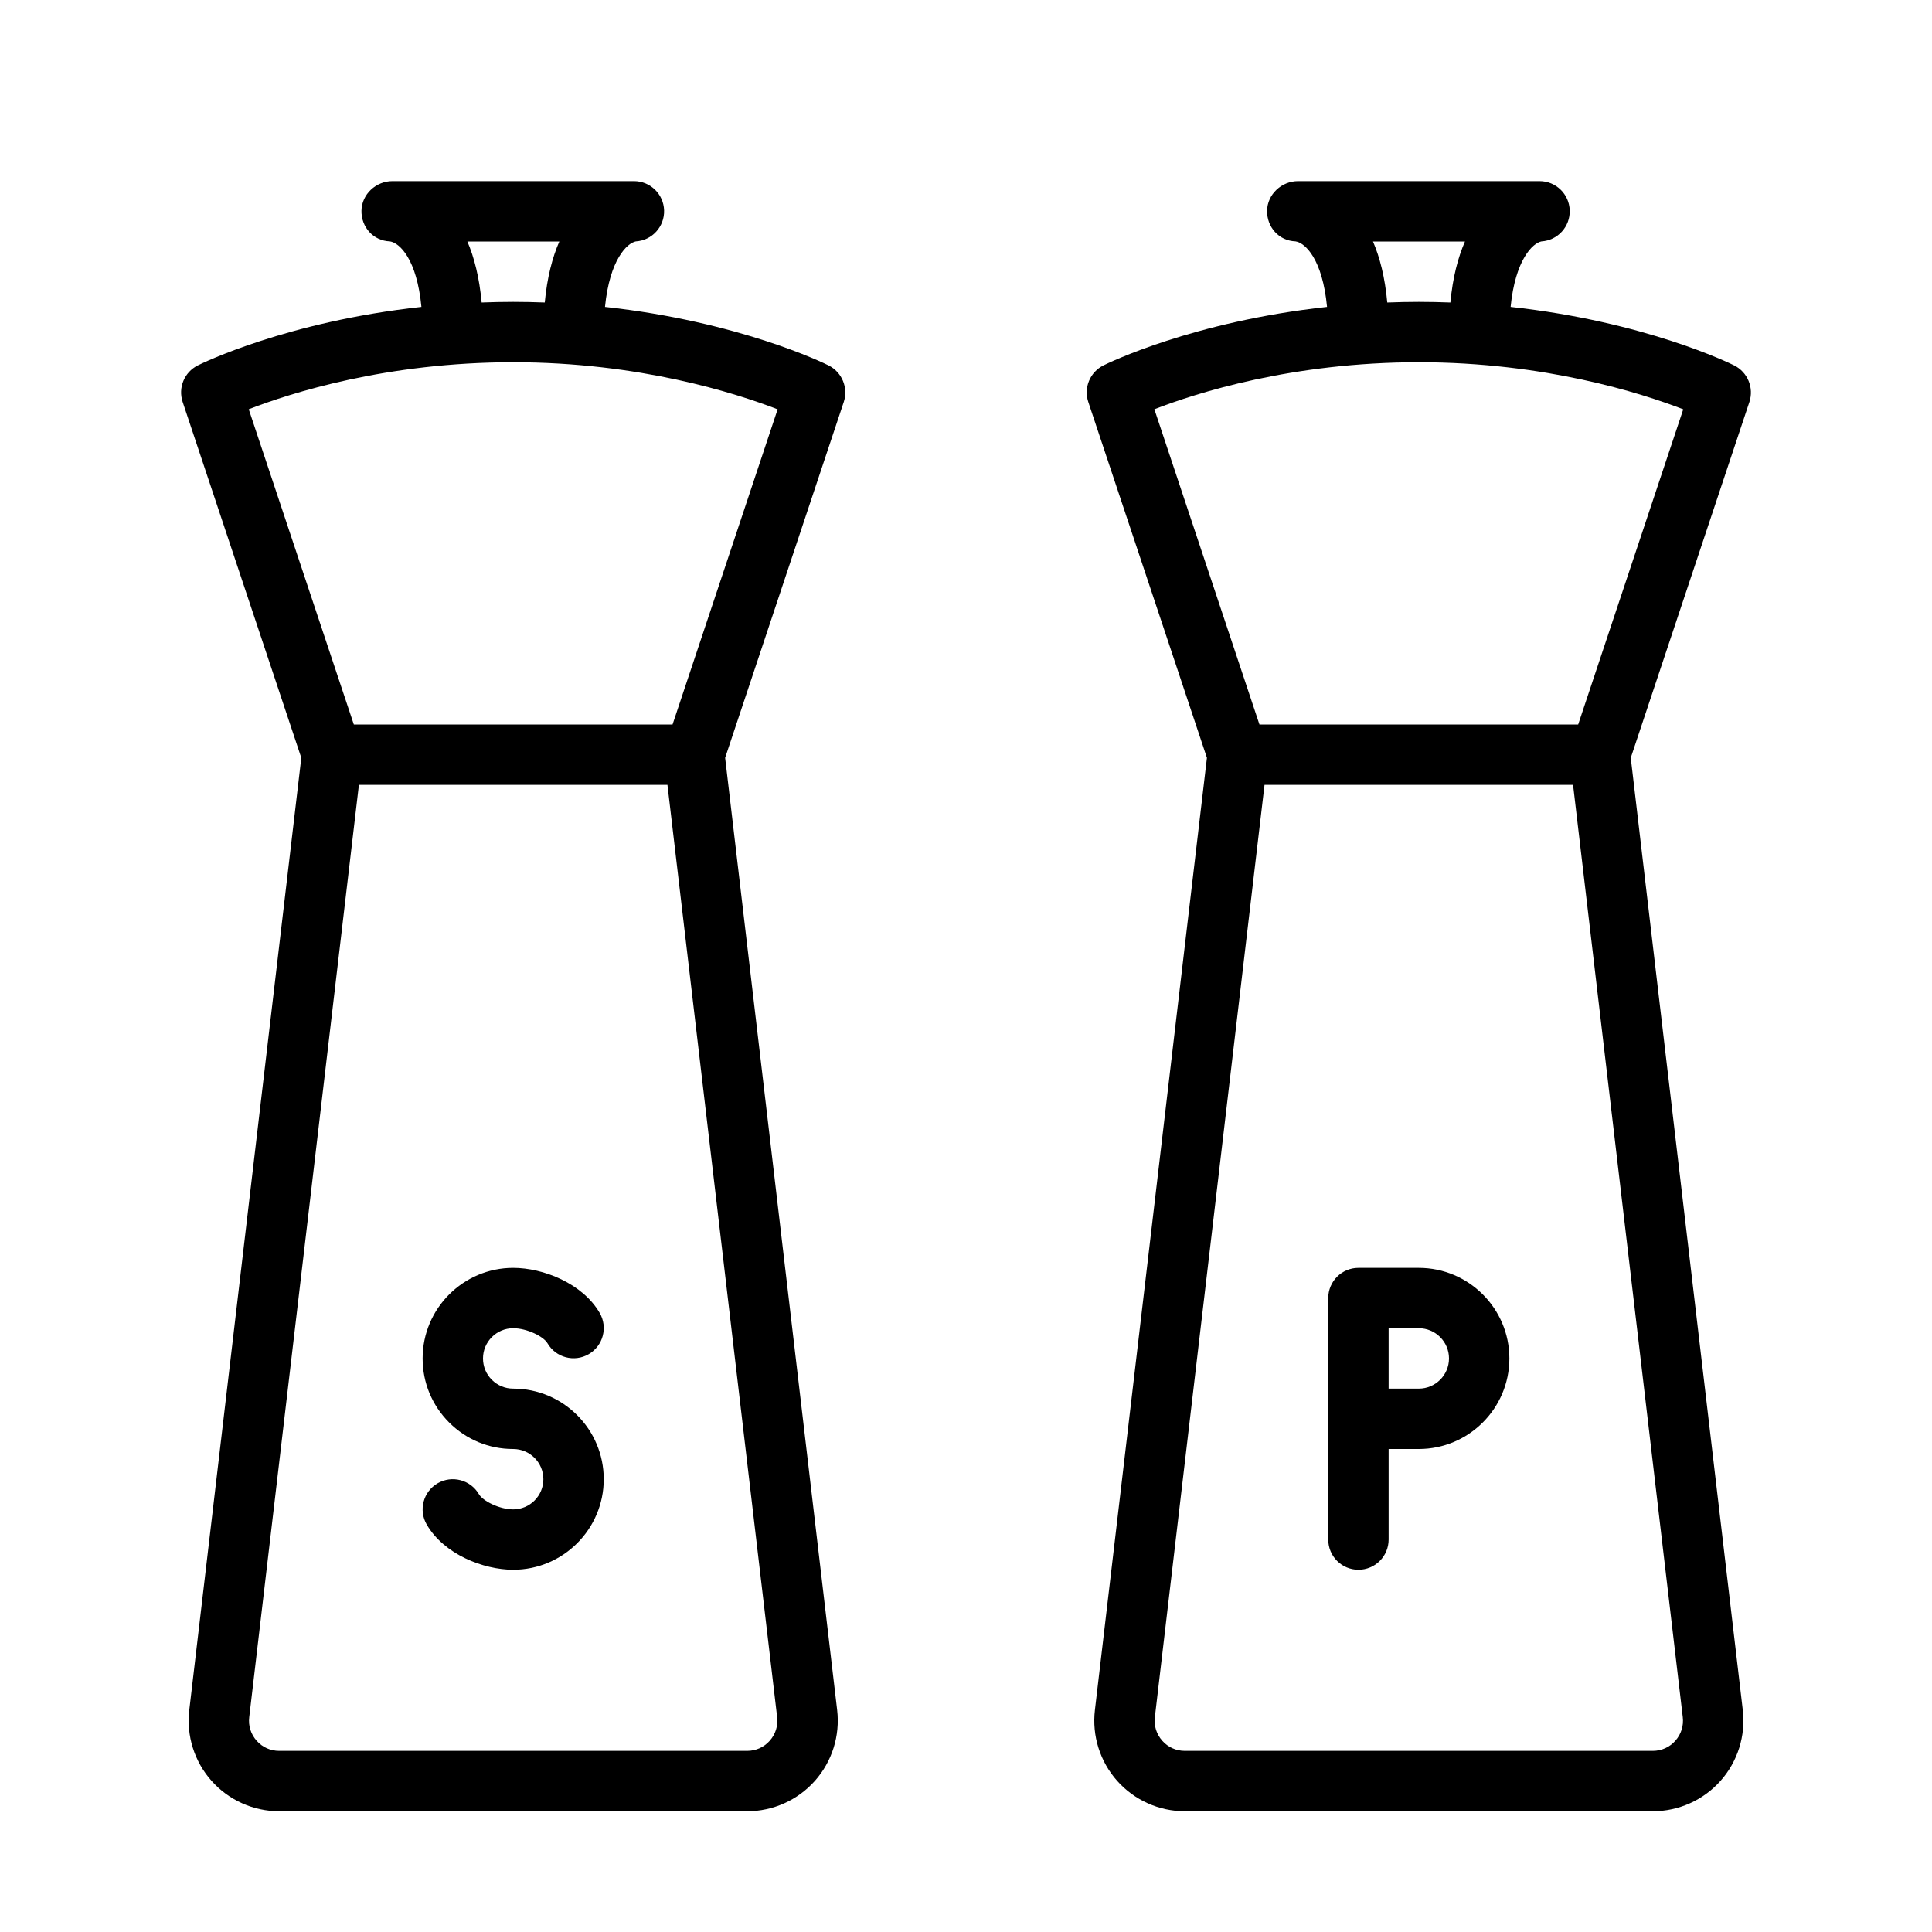
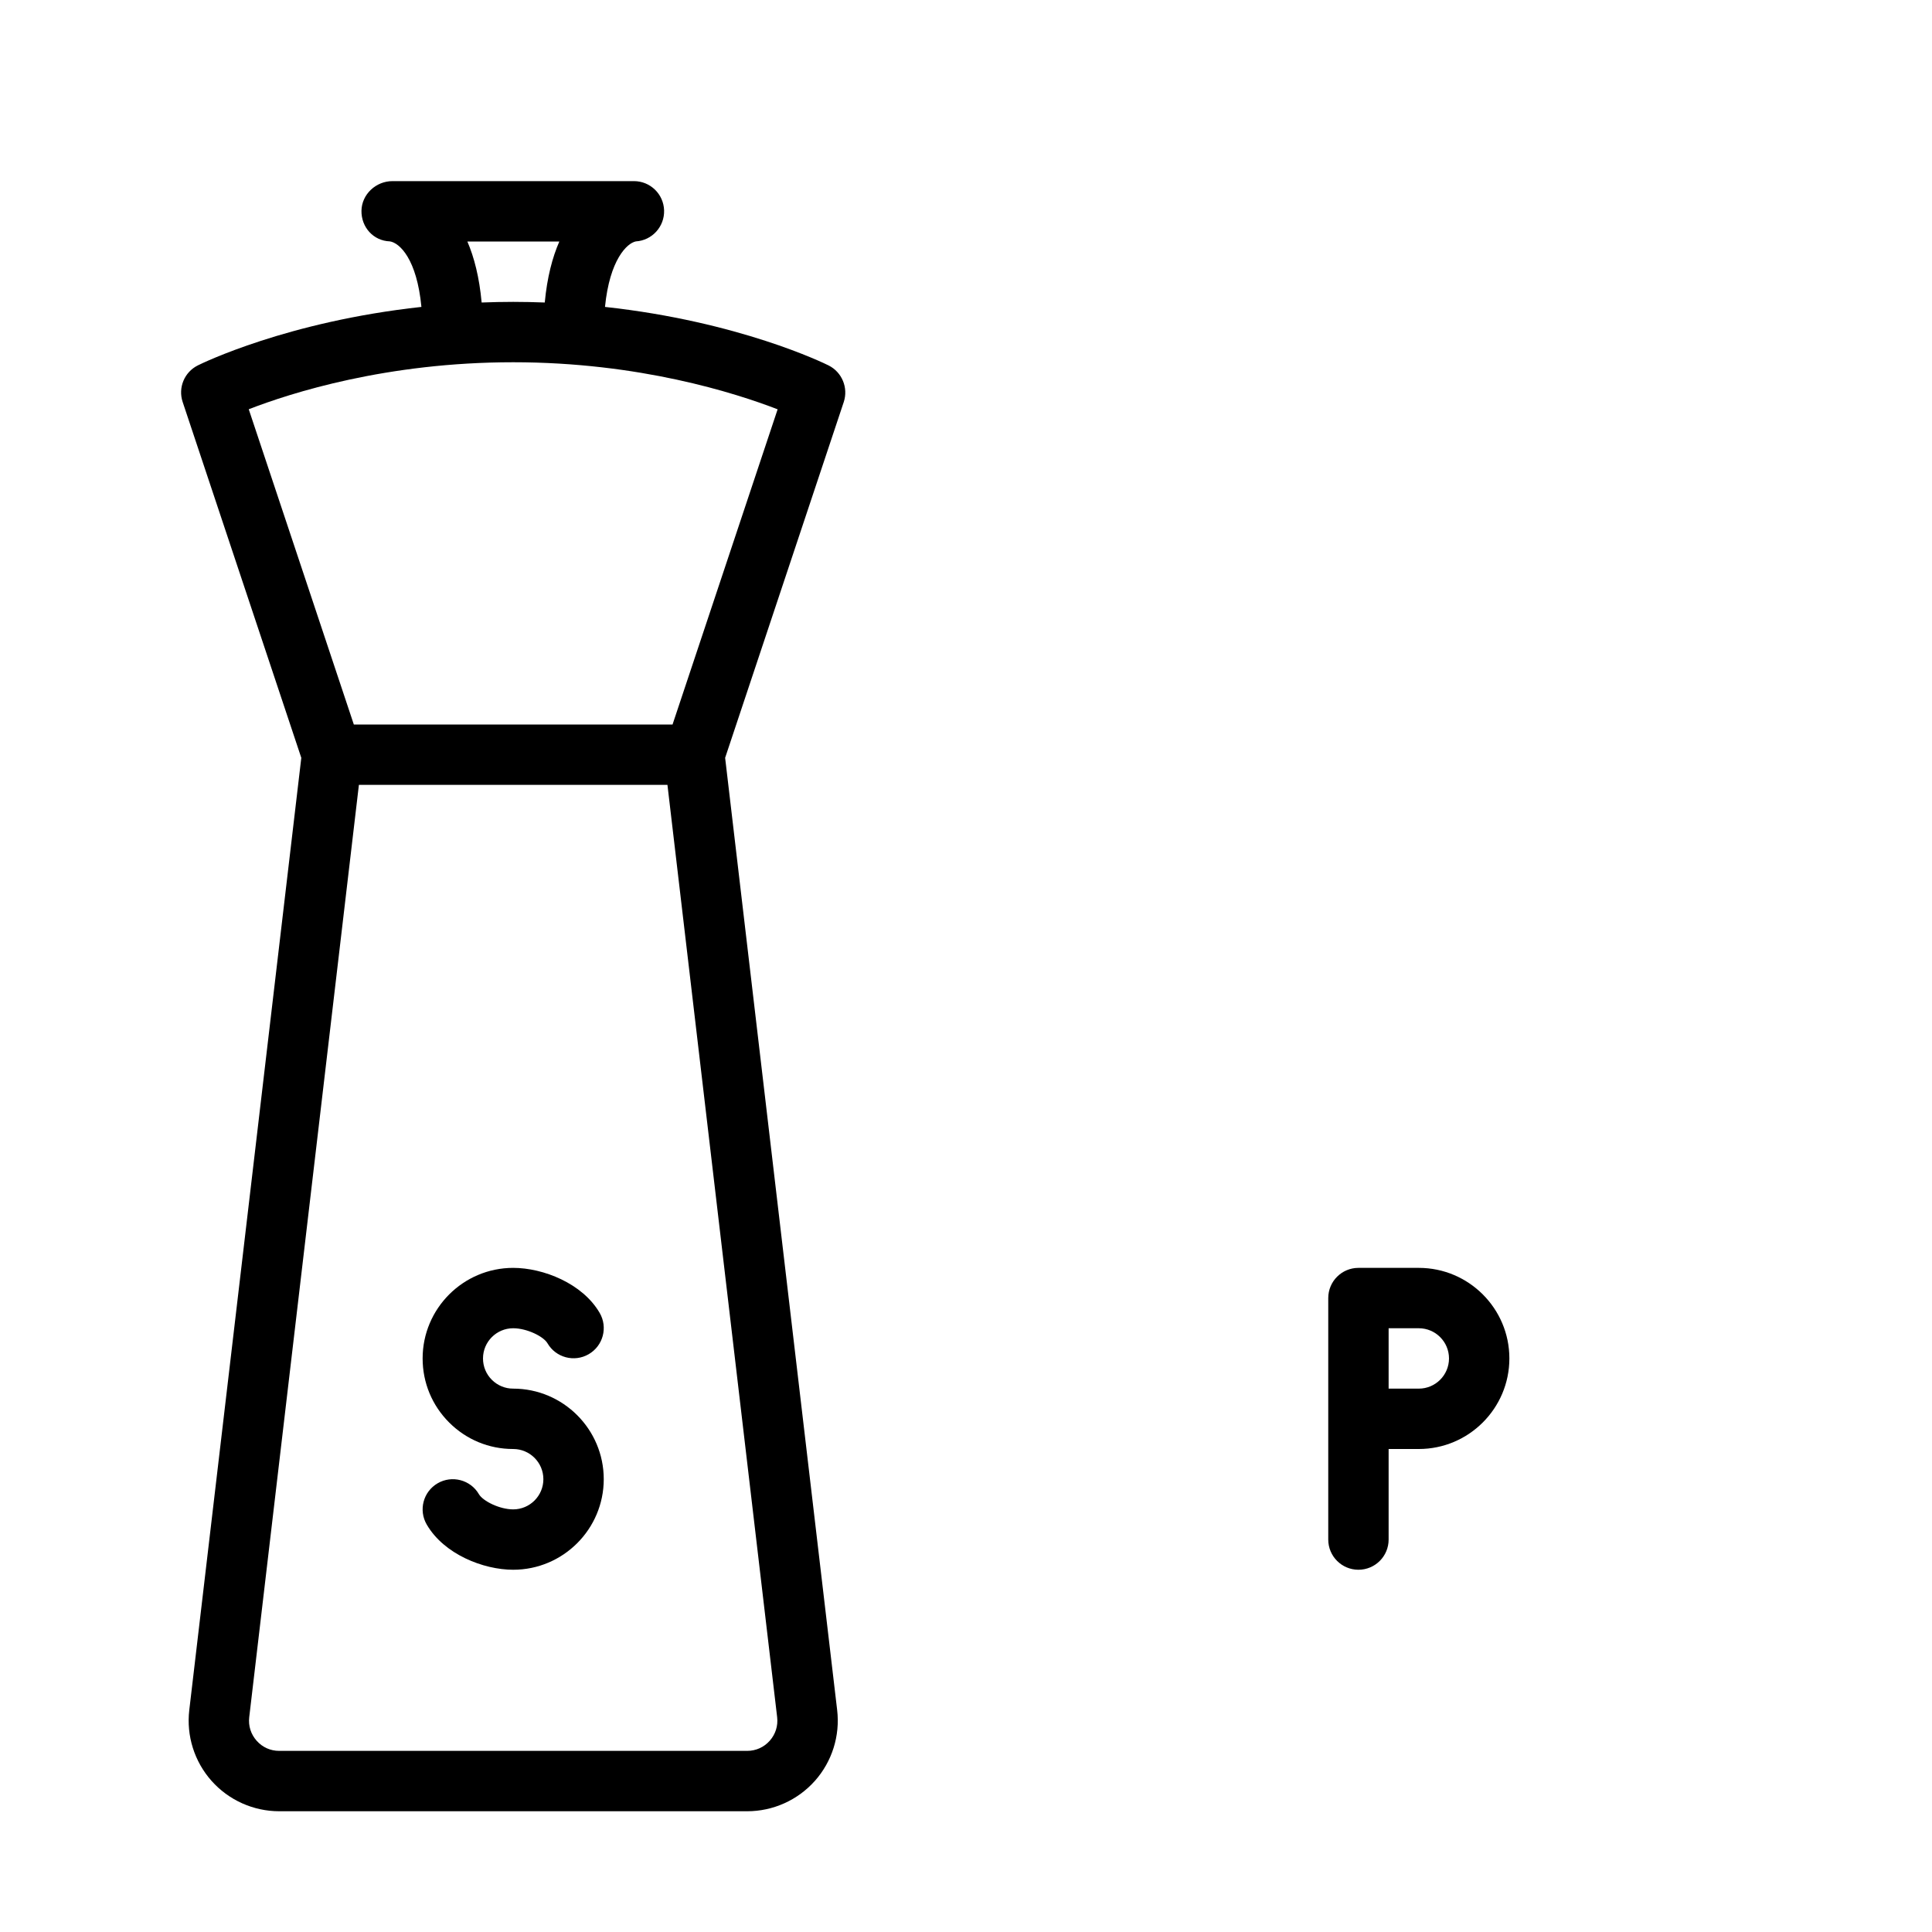
<svg xmlns="http://www.w3.org/2000/svg" width="64px" height="64px" viewBox="0 0 64 64" version="1.1">
  <title>kit-salt-pepper</title>
  <desc>Created with Sketch.</desc>
  <defs />
  <g id="64px-Line" stroke="none" stroke-width="1" fill="none" fill-rule="evenodd">
    <g id="kit-salt-pepper" />
    <path d="M27.447,12.105 C27.305,12.034 24.482,10.651 20.041,10.167 C20.196,8.599 20.774,8.053 21.062,7.997 C21.601,7.964 22.016,7.508 21.999,6.968 C21.982,6.428 21.54,6 21,6 L13,6 C12.454,6 11.982,6.437 11.974,6.982 C11.966,7.528 12.37,7.978 12.916,7.996 C13.24,8.047 13.809,8.583 13.96,10.167 C9.518,10.651 6.694,12.034 6.552,12.105 C6.107,12.328 5.893,12.843 6.051,13.316 L9.981,25.104 L6.27,56.649 C6.17,57.5 6.439,58.354 7.008,58.994 C7.577,59.633 8.394,60 9.25,60 L24.752,60 C25.608,60 26.425,59.633 26.994,58.994 C27.563,58.354 27.832,57.5 27.732,56.649 L24.021,25.104 L27.951,13.316 C28.106,12.844 27.892,12.328 27.447,12.105 L27.447,12.105 Z M15.482,8 L18.529,8 C18.299,8.524 18.124,9.188 18.046,10.021 C17.704,10.008 17.356,10 17,10 C16.644,10 16.297,10.008 15.955,10.021 C15.879,9.188 15.708,8.524 15.482,8 L15.482,8 Z M25.744,56.883 C25.778,57.171 25.69,57.448 25.498,57.665 C25.306,57.881 25.04,58 24.751,58 L9.249,58 C8.959,58 8.694,57.881 8.502,57.665 C8.31,57.448 8.222,57.171 8.256,56.884 L11.889,26 L22.11,26 L25.744,56.883 L25.744,56.883 Z M22.279,24 L11.721,24 L8.24,13.557 C9.643,13.013 12.814,12 17,12 C21.166,12 24.351,13.015 25.76,13.559 L22.279,24 L22.279,24 Z" id="Shape" fill="#000000" />
-     <path d="M57.447,12.105 C57.305,12.034 54.482,10.651 50.041,10.167 C50.196,8.599 50.774,8.053 51.062,7.997 C51.601,7.964 52.016,7.508 51.999,6.968 C51.982,6.428 51.54,6 51,6 L43,6 C42.454,6 41.982,6.437 41.974,6.982 C41.966,7.528 42.37,7.978 42.916,7.996 C43.24,8.047 43.809,8.583 43.96,10.167 C39.518,10.651 36.694,12.034 36.552,12.105 C36.107,12.328 35.893,12.843 36.051,13.316 L39.981,25.104 L36.27,56.649 C36.17,57.5 36.439,58.354 37.008,58.994 C37.577,59.633 38.394,60 39.25,60 L54.752,60 C55.608,60 56.425,59.633 56.994,58.994 C57.563,58.354 57.832,57.5 57.732,56.649 L54.021,25.104 L57.951,13.316 C58.106,12.844 57.892,12.328 57.447,12.105 L57.447,12.105 Z M45.482,8 L48.529,8 C48.299,8.524 48.124,9.188 48.046,10.021 C47.704,10.008 47.356,10 47,10 C46.644,10 46.297,10.008 45.955,10.021 C45.879,9.188 45.708,8.524 45.482,8 L45.482,8 Z M55.744,56.883 C55.778,57.171 55.69,57.448 55.498,57.665 C55.306,57.881 55.04,58 54.751,58 L39.249,58 C38.959,58 38.694,57.881 38.502,57.665 C38.31,57.448 38.222,57.171 38.256,56.884 L41.889,26 L52.11,26 L55.744,56.883 L55.744,56.883 Z M52.279,24 L41.721,24 L38.24,13.557 C39.643,13.013 42.814,12 47,12 C51.166,12 54.351,13.015 55.76,13.559 L52.279,24 L52.279,24 Z" id="Shape" fill="#000000" />
    <path d="M47,42 L45,42 C44.448,42 44,42.447 44,43 L44,51 C44,51.553 44.448,52 45,52 C45.552,52 46,51.553 46,51 L46,48 L47,48 C48.654,48 50,46.654 50,45 C50,43.346 48.654,42 47,42 L47,42 Z M47,46 L46,46 L46,44 L47,44 C47.551,44 48,44.448 48,45 C48,45.552 47.551,46 47,46 L47,46 Z" id="Shape" fill="#000000" />
    <path d="M16.998,46 L16.997,46 C16.732,46 16.482,45.896 16.294,45.709 C16.104,45.52 16,45.268 16,45 C16,44.448 16.449,44 17,44 C17.456,44 18.005,44.272 18.135,44.496 C18.412,44.973 19.023,45.137 19.502,44.859 C19.98,44.582 20.142,43.969 19.865,43.492 C19.296,42.513 17.993,42 17,42 C15.346,42 14,43.346 14,45 C14,45.803 14.313,46.558 14.881,47.124 C15.447,47.689 16.198,48 16.995,48 L17,48 C17.551,48 18,48.448 18,49 C18,49.552 17.551,50 17,50 C16.546,50 15.996,49.723 15.864,49.496 C15.586,49.02 14.973,48.859 14.497,49.136 C14.019,49.414 13.858,50.027 14.137,50.504 C14.708,51.486 16.01,52 17,52 C18.654,52 20,50.654 20,49 C20,47.346 18.654,46 16.998,46 L16.998,46 Z" id="Shape" fill="#000000" />
  </g>
</svg>